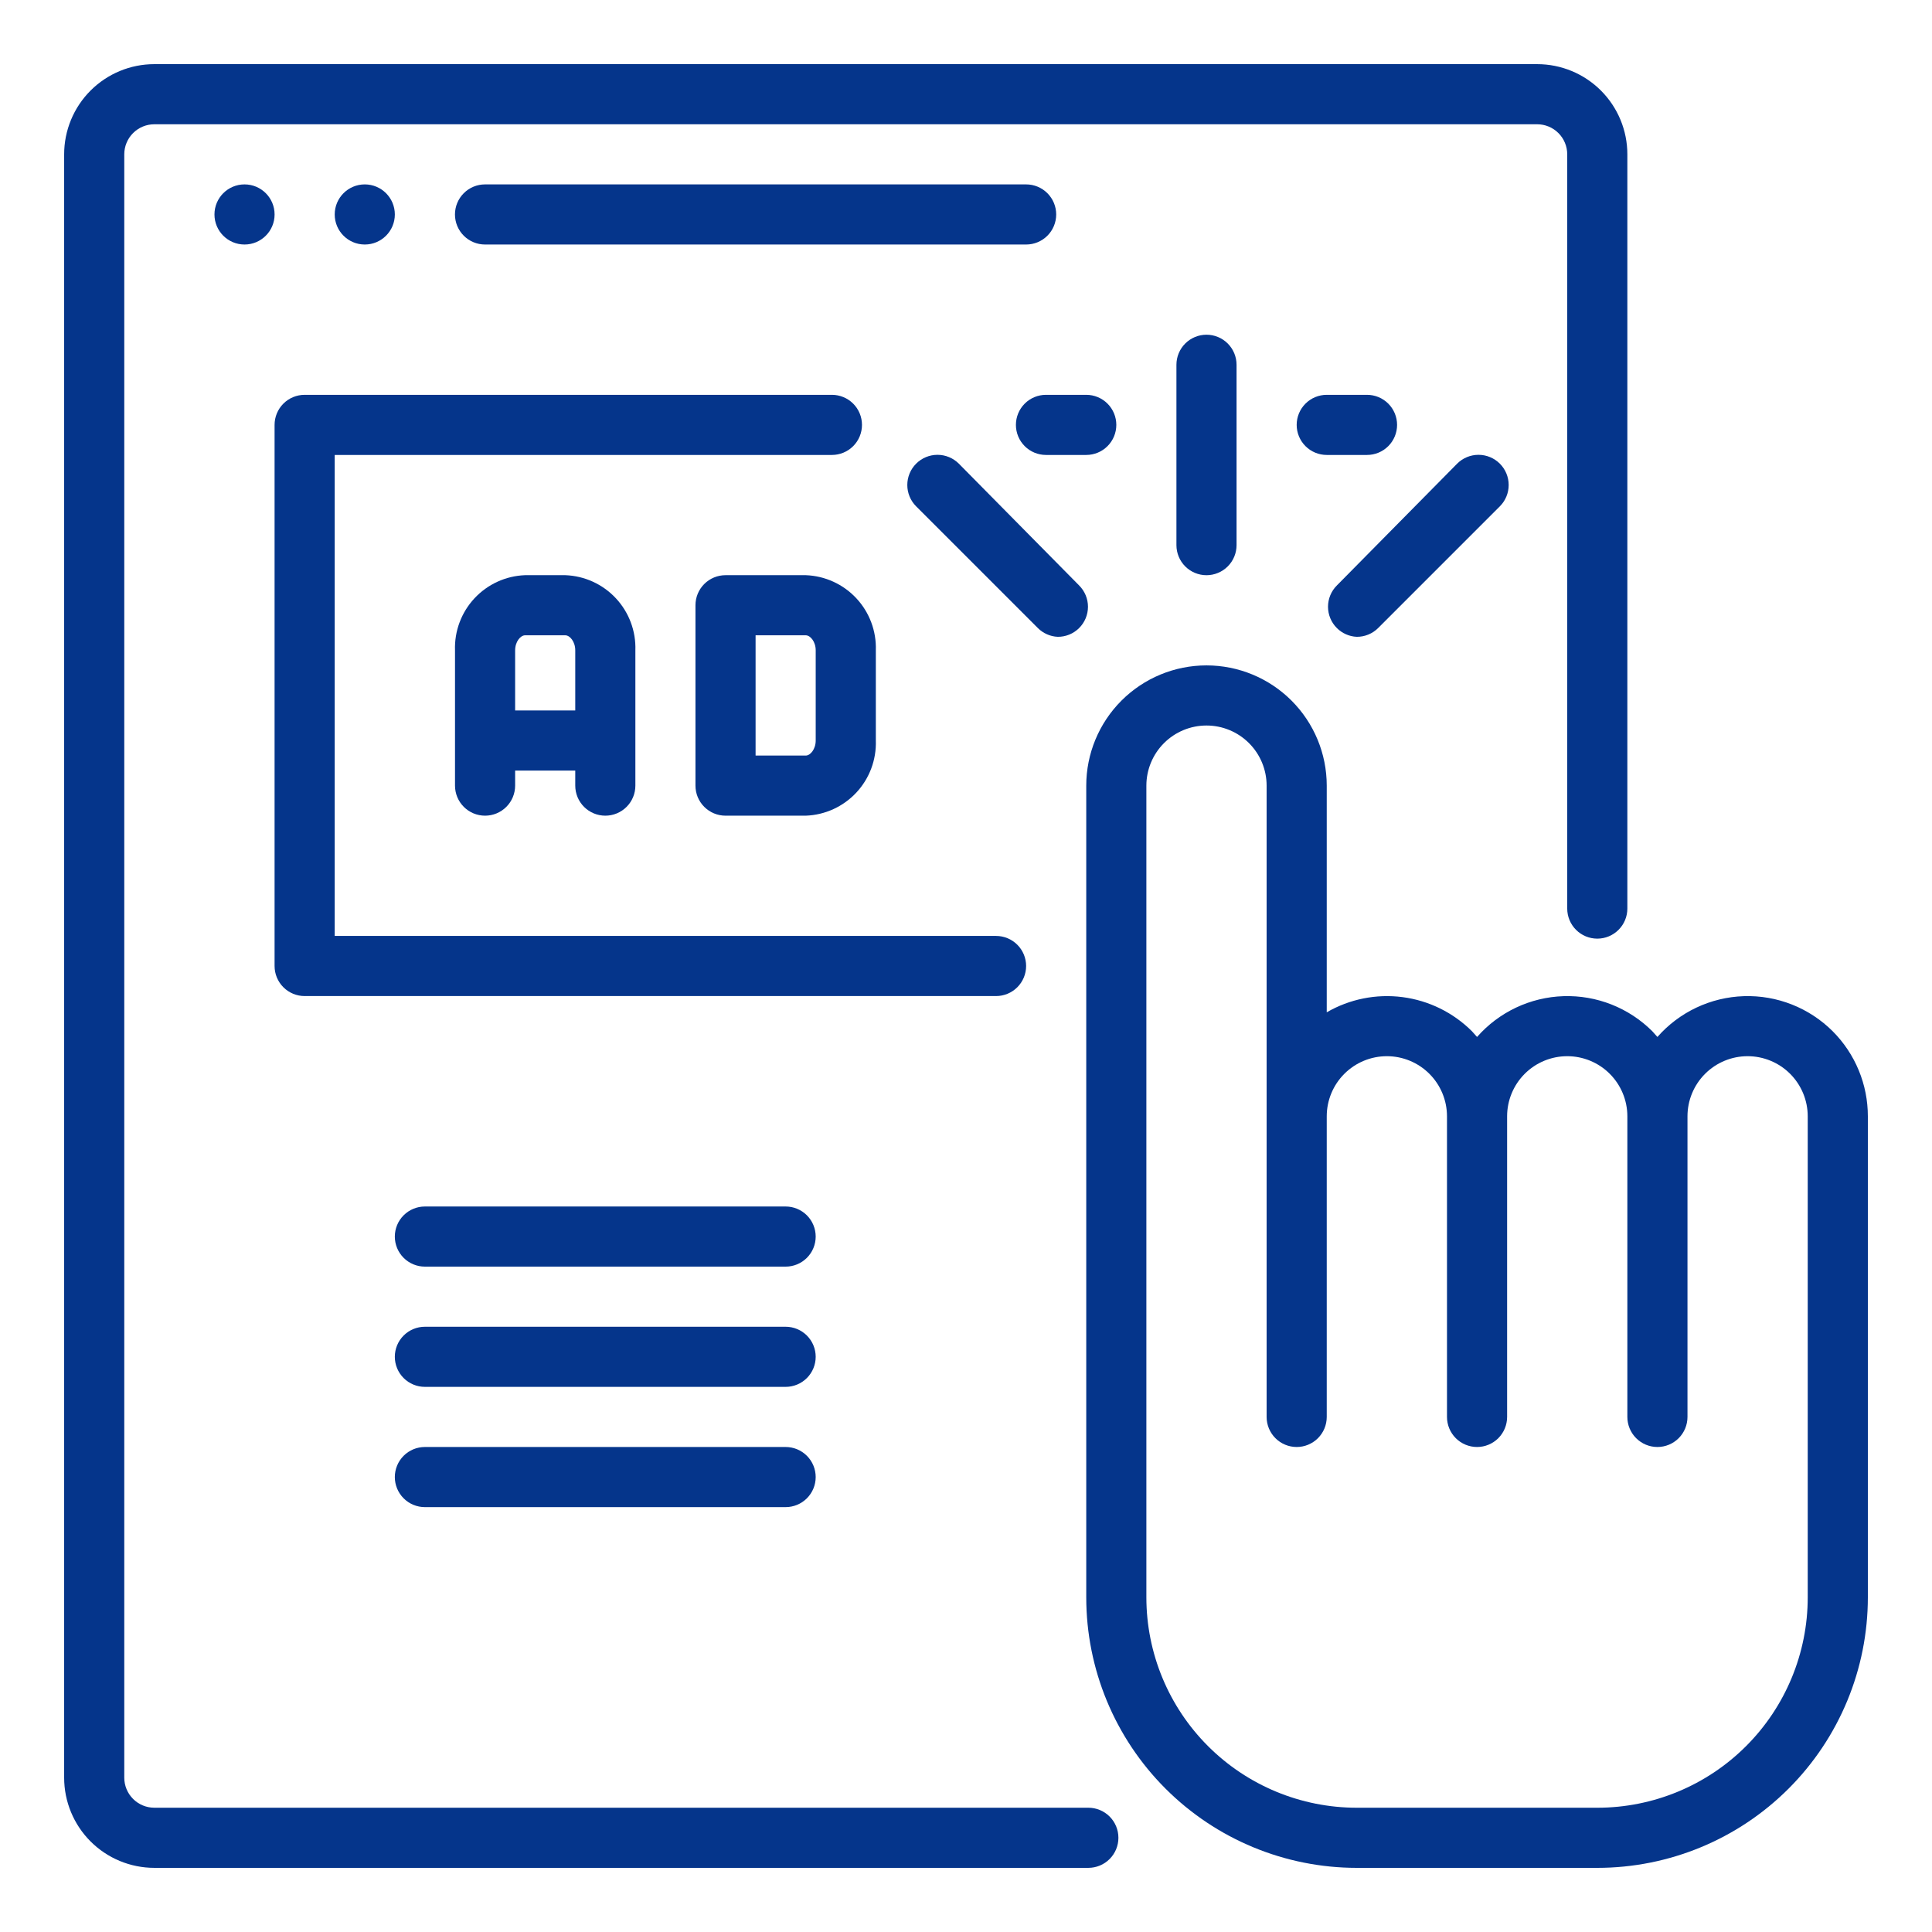
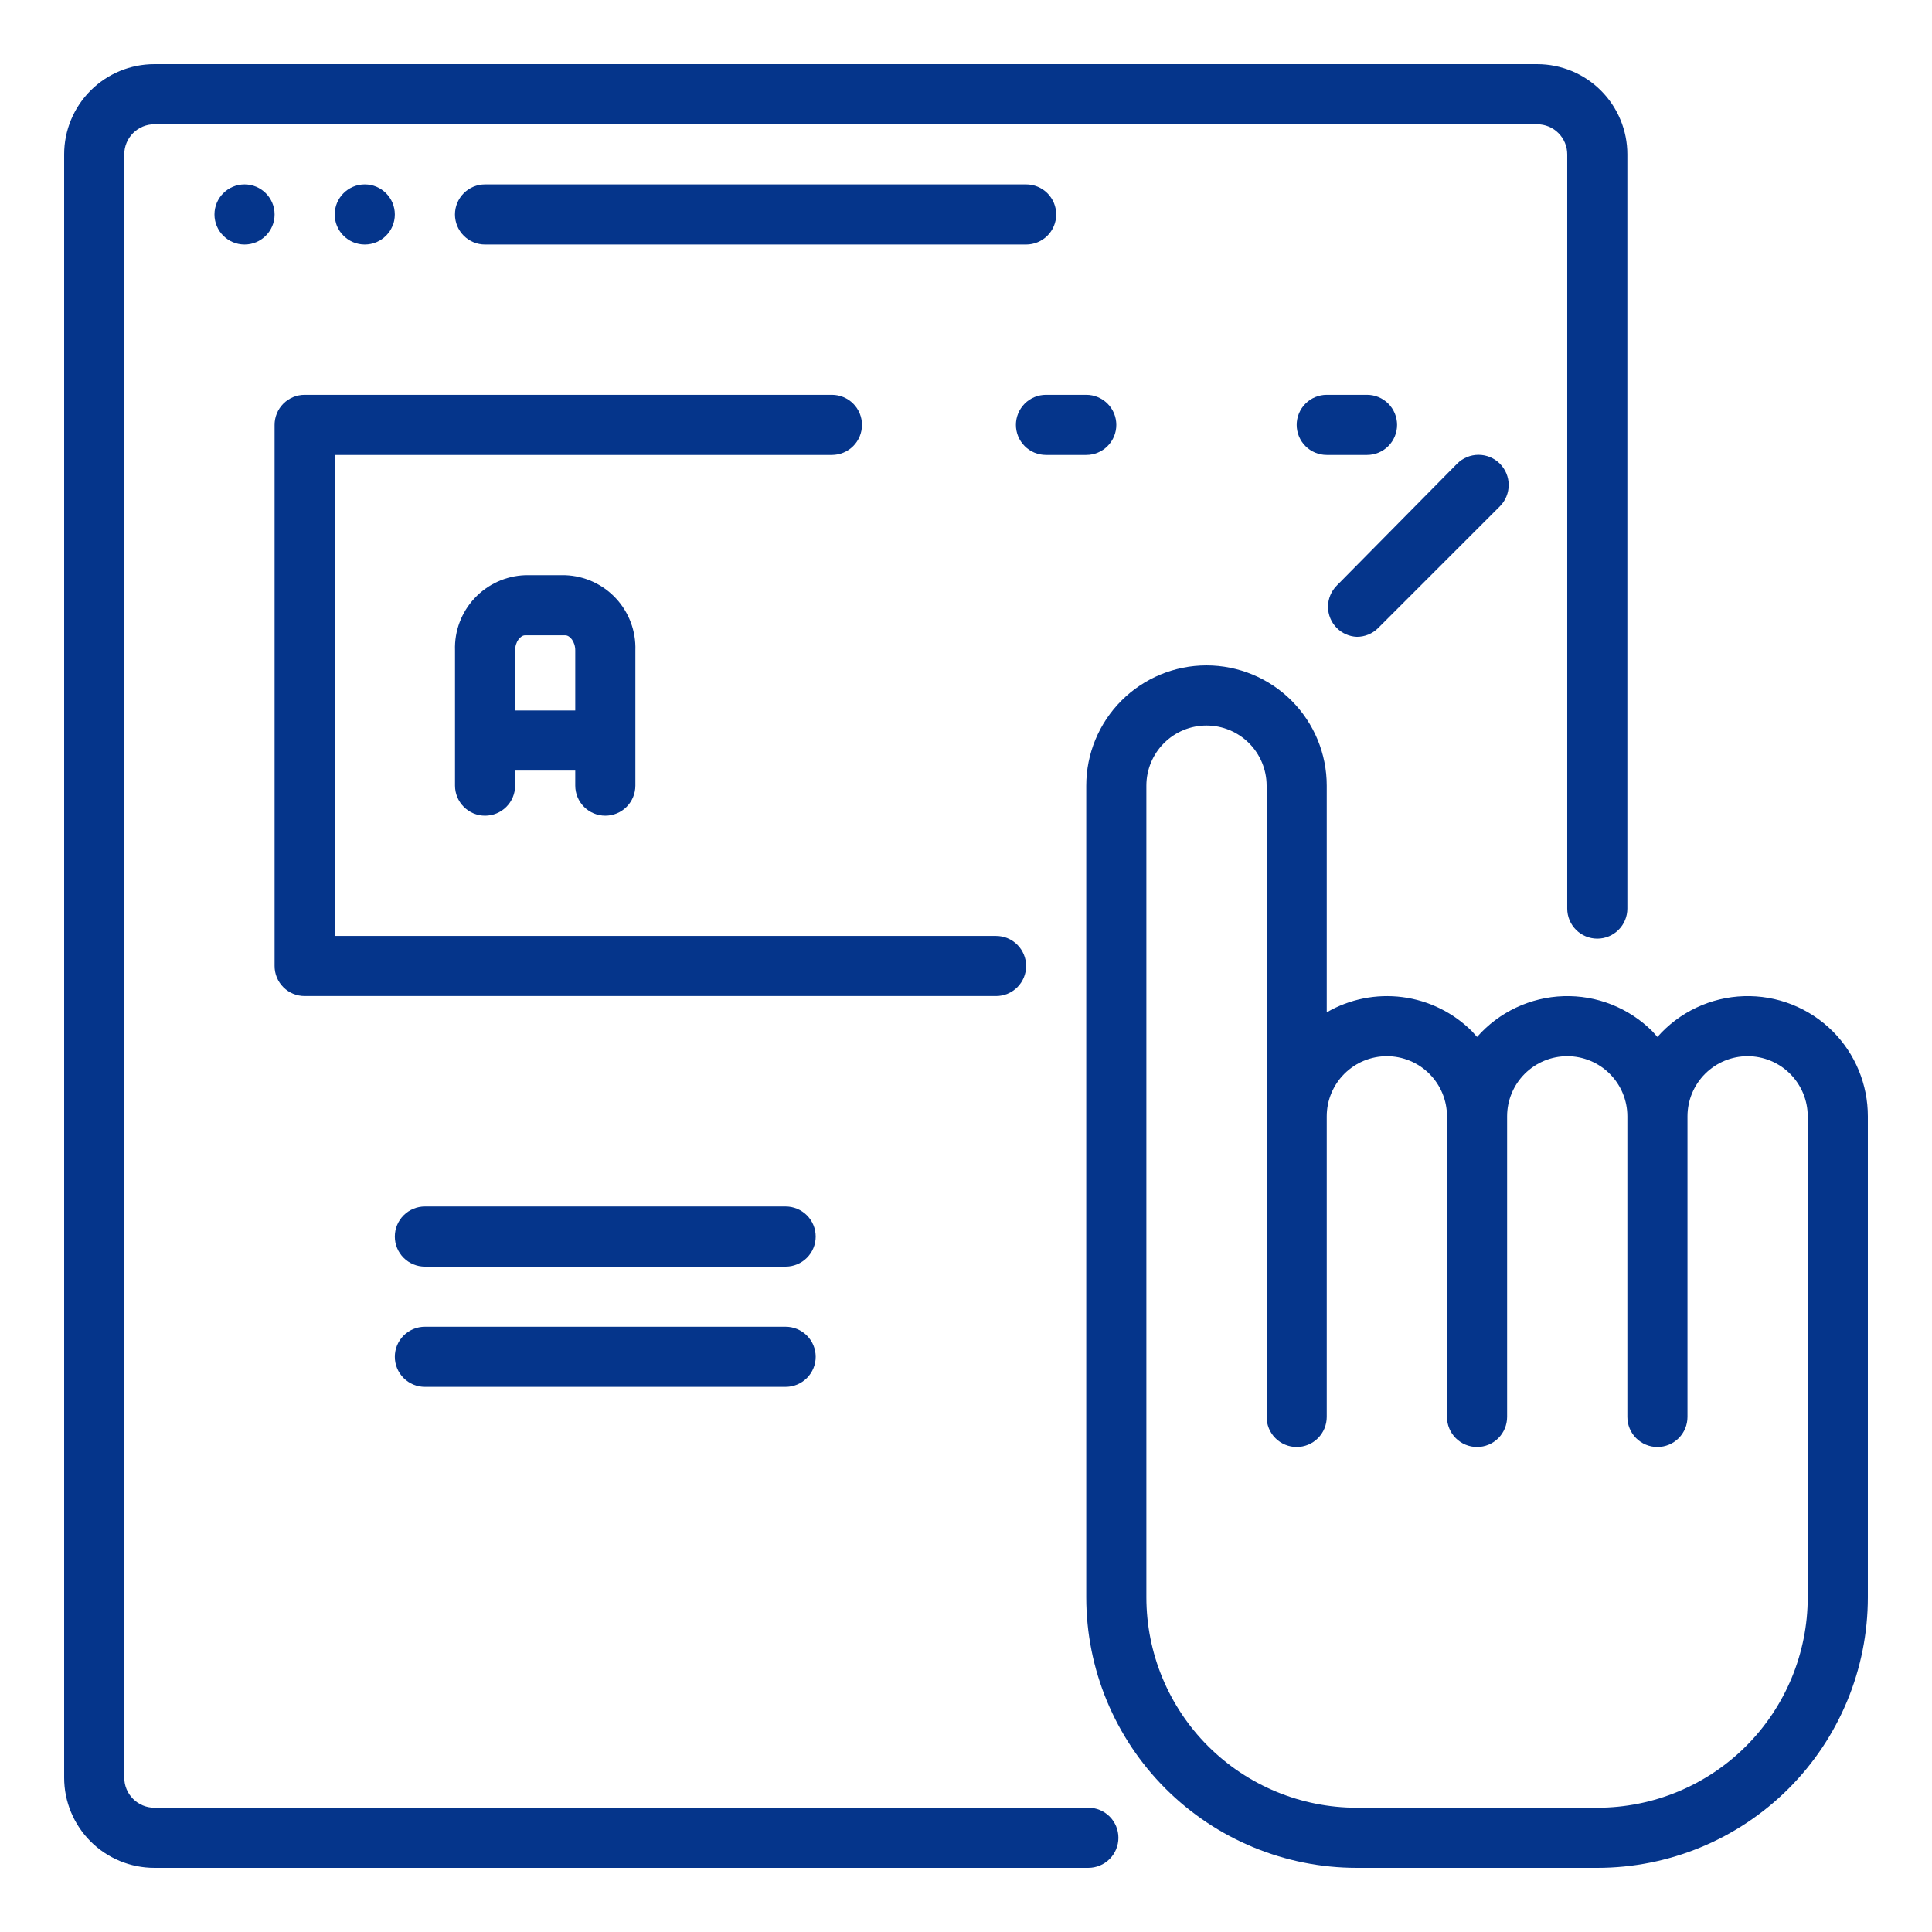
<svg xmlns="http://www.w3.org/2000/svg" width="512" height="512" viewBox="0 0 512 512" fill="none">
  <path d="M288.424 479.066H40.9C38.787 479.066 36.761 478.226 35.267 476.732C33.773 475.238 32.933 473.212 32.933 471.099V40.9C32.933 38.787 33.773 36.761 35.267 35.267C36.761 33.773 38.787 32.933 40.9 32.933H407.366C409.479 32.933 411.505 33.773 412.999 35.267C414.493 36.761 415.332 38.787 415.332 40.9V240.783C415.332 242.896 416.172 244.922 417.666 246.416C419.16 247.91 421.186 248.75 423.299 248.75C425.412 248.75 427.438 247.91 428.932 246.416C430.426 244.922 431.266 242.896 431.266 240.783V40.9C431.266 34.561 428.748 28.482 424.266 24C419.783 19.518 413.704 17 407.366 17H40.9C34.561 17 28.482 19.518 24 24C19.518 28.482 17 34.561 17 40.9V471.099C17 477.438 19.518 483.517 24 487.999C28.482 492.481 34.561 494.999 40.9 494.999H288.424C290.537 494.999 292.563 494.159 294.057 492.665C295.551 491.171 296.39 489.145 296.39 487.032C296.39 484.919 295.551 482.893 294.057 481.399C292.563 479.905 290.537 479.066 288.424 479.066Z" fill="#05358B" />
  <path d="M295.835 112.599C295.835 110.487 294.996 108.46 293.502 106.966C292.008 105.472 289.981 104.633 287.869 104.633H277.193C275.08 104.633 273.054 105.472 271.56 106.966C270.066 108.46 269.227 110.487 269.227 112.599C269.227 114.712 270.066 116.739 271.56 118.233C273.054 119.727 275.08 120.566 277.193 120.566H287.869C289.981 120.566 292.008 119.727 293.502 118.233C294.996 116.739 295.835 114.712 295.835 112.599Z" fill="#05358B" />
  <path d="M370.241 112.599C370.241 110.487 369.402 108.46 367.908 106.966C366.414 105.472 364.388 104.633 362.275 104.633H351.599C349.487 104.633 347.46 105.472 345.966 106.966C344.472 108.46 343.633 110.487 343.633 112.599C343.633 114.712 344.472 116.739 345.966 118.233C347.46 119.727 349.487 120.566 351.599 120.566H362.275C364.388 120.566 366.414 119.727 367.908 118.233C369.402 116.739 370.241 114.712 370.241 112.599Z" fill="#05358B" />
  <path d="M271.932 255.999C271.932 253.886 271.092 251.86 269.598 250.366C268.104 248.872 266.078 248.032 263.965 248.032H88.699V120.566H220.467C222.58 120.566 224.606 119.727 226.101 118.233C227.595 116.739 228.434 114.712 228.434 112.599C228.434 110.487 227.595 108.46 226.101 106.966C224.606 105.472 222.58 104.633 220.467 104.633H80.732C78.619 104.633 76.593 105.472 75.099 106.966C73.605 108.46 72.766 110.487 72.766 112.599V255.999C72.766 258.112 73.605 260.138 75.099 261.632C76.593 263.126 78.619 263.966 80.732 263.966H263.965C266.078 263.966 268.104 263.126 269.598 261.632C271.092 260.138 271.932 258.112 271.932 255.999Z" fill="#05358B" />
  <path d="M485.679 273.29C482.597 270.214 478.917 267.802 474.867 266.203C470.816 264.604 466.481 263.852 462.129 263.994C457.776 264.136 453.499 265.168 449.561 267.027C445.624 268.887 442.109 271.533 439.233 274.804L437.879 273.29C434.797 270.214 431.117 267.802 427.067 266.203C423.016 264.604 418.681 263.852 414.329 263.994C409.976 264.136 405.699 265.168 401.762 267.027C397.824 268.887 394.309 271.533 391.434 274.804L390.079 273.29C385.113 268.334 378.649 265.156 371.692 264.248C364.734 263.341 357.672 264.755 351.6 268.271V208.203C351.6 199.751 348.243 191.646 342.267 185.669C336.291 179.693 328.185 176.336 319.734 176.336C311.282 176.336 303.177 179.693 297.201 185.669C291.225 191.646 287.867 199.751 287.867 208.203V423.302C287.867 442.318 295.421 460.555 308.868 474.001C322.314 487.448 340.551 495.002 359.567 495.002H423.3C442.316 495.002 460.553 487.448 474 474.001C487.446 460.555 495 442.318 495 423.302V295.836C495.003 291.65 494.182 287.504 492.582 283.636C490.983 279.767 488.637 276.252 485.679 273.29ZM479.067 423.302C479.067 438.092 473.191 452.277 462.733 462.735C452.275 473.193 438.09 479.069 423.3 479.069H359.567C344.777 479.069 330.592 473.193 320.134 462.735C309.676 452.277 303.8 438.092 303.8 423.302V208.203C303.8 203.977 305.479 199.924 308.467 196.936C311.455 193.948 315.508 192.269 319.734 192.269C323.96 192.269 328.012 193.948 331 196.936C333.988 199.924 335.667 203.977 335.667 208.203V375.502C335.667 377.615 336.506 379.641 338 381.135C339.494 382.629 341.521 383.469 343.634 383.469C345.747 383.469 347.773 382.629 349.267 381.135C350.761 379.641 351.6 377.615 351.6 375.502V295.836C351.6 291.61 353.279 287.557 356.267 284.569C359.255 281.581 363.308 279.902 367.534 279.902C371.759 279.902 375.812 281.581 378.8 284.569C381.788 287.557 383.467 291.61 383.467 295.836V375.502C383.467 377.615 384.306 379.641 385.8 381.135C387.294 382.629 389.321 383.469 391.434 383.469C393.546 383.469 395.573 382.629 397.067 381.135C398.561 379.641 399.4 377.615 399.4 375.502V295.836C399.4 291.61 401.079 287.557 404.067 284.569C407.055 281.581 411.108 279.902 415.334 279.902C419.559 279.902 423.612 281.581 426.6 284.569C429.588 287.557 431.267 291.61 431.267 295.836V375.502C431.267 377.615 432.106 379.641 433.6 381.135C435.094 382.629 437.121 383.469 439.233 383.469C441.346 383.469 443.373 382.629 444.867 381.135C446.361 379.641 447.2 377.615 447.2 375.502V295.836C447.2 291.61 448.879 287.557 451.867 284.569C454.855 281.581 458.908 279.902 463.133 279.902C467.359 279.902 471.412 281.581 474.4 284.569C477.388 287.557 479.067 291.61 479.067 295.836V423.302Z" fill="#05358B" />
-   <path d="M311.766 96.67V144.47C311.766 146.583 312.605 148.609 314.099 150.103C315.593 151.597 317.619 152.436 319.732 152.436C321.845 152.436 323.872 151.597 325.366 150.103C326.86 148.609 327.699 146.583 327.699 144.47V96.67C327.699 94.557 326.86 92.531 325.366 91.037C323.872 89.543 321.845 88.703 319.732 88.703C317.619 88.703 315.593 89.543 314.099 91.037C312.605 92.531 311.766 94.557 311.766 96.67Z" fill="#05358B" />
  <path d="M359.552 168.762C360.6 168.768 361.64 168.567 362.61 168.171C363.581 167.774 364.464 167.19 365.208 166.452L397.473 134.187C398.973 132.687 399.816 130.652 399.816 128.53C399.816 126.409 398.973 124.374 397.473 122.874C395.973 121.374 393.938 120.531 391.817 120.531C389.695 120.531 387.661 121.374 386.161 122.874L354.294 155.139C353.547 155.88 352.955 156.761 352.55 157.732C352.146 158.702 351.938 159.744 351.938 160.795C351.938 161.847 352.146 162.888 352.55 163.859C352.955 164.83 353.547 165.711 354.294 166.452C355.698 167.849 357.573 168.672 359.552 168.762Z" fill="#05358B" />
-   <path d="M280.311 168.762C281.36 168.768 282.399 168.567 283.37 168.171C284.34 167.774 285.223 167.19 285.967 166.452C286.714 165.711 287.307 164.83 287.711 163.859C288.116 162.888 288.324 161.847 288.324 160.795C288.324 159.744 288.116 158.702 287.711 157.732C287.307 156.761 286.714 155.88 285.967 155.139L254.101 122.874C252.601 121.374 250.566 120.531 248.445 120.531C246.323 120.531 244.288 121.374 242.788 122.874C241.288 124.374 240.445 126.409 240.445 128.53C240.445 130.652 241.288 132.687 242.788 134.187L275.053 166.452C276.458 167.849 278.332 168.672 280.311 168.762Z" fill="#05358B" />
  <path d="M160.415 216.163C162.527 216.163 164.554 215.324 166.048 213.829C167.542 212.335 168.381 210.309 168.381 208.196V172.346C168.553 167.246 166.696 162.285 163.216 158.551C159.737 154.818 154.919 152.617 149.819 152.43H139.144C134.043 152.617 129.226 154.818 125.746 158.551C122.266 162.285 120.409 167.246 120.581 172.346V208.196C120.581 210.309 121.421 212.335 122.915 213.829C124.409 215.324 126.435 216.163 128.548 216.163C130.661 216.163 132.687 215.324 134.181 213.829C135.675 212.335 136.515 210.309 136.515 208.196V204.213H152.448V208.196C152.448 210.309 153.287 212.335 154.781 213.829C156.275 215.324 158.302 216.163 160.415 216.163ZM136.515 188.28V172.346C136.515 170.036 137.949 168.363 139.144 168.363H149.819C151.014 168.363 152.448 170.036 152.448 172.346V188.28H136.515Z" fill="#05358B" />
-   <path d="M213.542 152.43H192.271C190.158 152.43 188.132 153.269 186.638 154.763C185.144 156.257 184.305 158.283 184.305 160.396V208.196C184.305 210.309 185.144 212.335 186.638 213.829C188.132 215.324 190.158 216.163 192.271 216.163H213.542C218.642 215.976 223.46 213.774 226.94 210.041C230.419 206.308 232.277 201.347 232.105 196.246V172.346C232.277 167.246 230.419 162.285 226.94 158.551C223.46 154.818 218.642 152.617 213.542 152.43ZM216.171 196.246C216.171 198.557 214.737 200.23 213.542 200.23H200.238V168.363H213.542C214.737 168.363 216.171 170.036 216.171 172.346V196.246Z" fill="#05358B" />
  <path d="M271.937 64.8C274.049 64.8 276.076 63.961 277.57 62.467C279.064 60.973 279.903 58.947 279.903 56.834C279.903 54.721 279.064 52.695 277.57 51.201C276.076 49.706 274.049 48.867 271.937 48.867H128.537C126.424 48.867 124.398 49.706 122.904 51.201C121.41 52.695 120.57 54.721 120.57 56.834C120.57 58.947 121.41 60.973 122.904 62.467C124.398 63.961 126.424 64.8 128.537 64.8H271.937Z" fill="#05358B" />
  <path d="M64.803 64.8C69.202 64.8 72.769 61.234 72.769 56.834C72.769 52.434 69.202 48.867 64.803 48.867C60.403 48.867 56.836 52.434 56.836 56.834C56.836 61.234 60.403 64.8 64.803 64.8Z" fill="#05358B" />
  <path d="M96.67 64.8C101.07 64.8 104.636 61.234 104.636 56.834C104.636 52.434 101.07 48.867 96.67 48.867C92.27 48.867 88.703 52.434 88.703 56.834C88.703 61.234 92.27 64.8 96.67 64.8Z" fill="#05358B" />
  <path d="M208.199 319.734H112.599C110.487 319.734 108.46 320.574 106.966 322.068C105.472 323.562 104.633 325.588 104.633 327.701C104.633 329.814 105.472 331.84 106.966 333.334C108.46 334.828 110.487 335.668 112.599 335.668H208.199C210.312 335.668 212.338 334.828 213.833 333.334C215.327 331.84 216.166 329.814 216.166 327.701C216.166 325.588 215.327 323.562 213.833 322.068C212.338 320.574 210.312 319.734 208.199 319.734Z" fill="#05358B" />
  <path d="M208.199 351.602H112.599C110.487 351.602 108.46 352.441 106.966 353.935C105.472 355.429 104.633 357.455 104.633 359.568C104.633 361.681 105.472 363.707 106.966 365.201C108.46 366.696 110.487 367.535 112.599 367.535H208.199C210.312 367.535 212.338 366.696 213.833 365.201C215.327 363.707 216.166 361.681 216.166 359.568C216.166 357.455 215.327 355.429 213.833 353.935C212.338 352.441 210.312 351.602 208.199 351.602Z" fill="#05358B" />
-   <path d="M208.199 383.469H112.599C110.487 383.469 108.46 384.308 106.966 385.802C105.472 387.296 104.633 389.323 104.633 391.435C104.633 393.548 105.472 395.575 106.966 397.069C108.46 398.563 110.487 399.402 112.599 399.402H208.199C210.312 399.402 212.338 398.563 213.833 397.069C215.327 395.575 216.166 393.548 216.166 391.435C216.166 389.323 215.327 387.296 213.833 385.802C212.338 384.308 210.312 383.469 208.199 383.469Z" fill="#05358B" />
</svg>